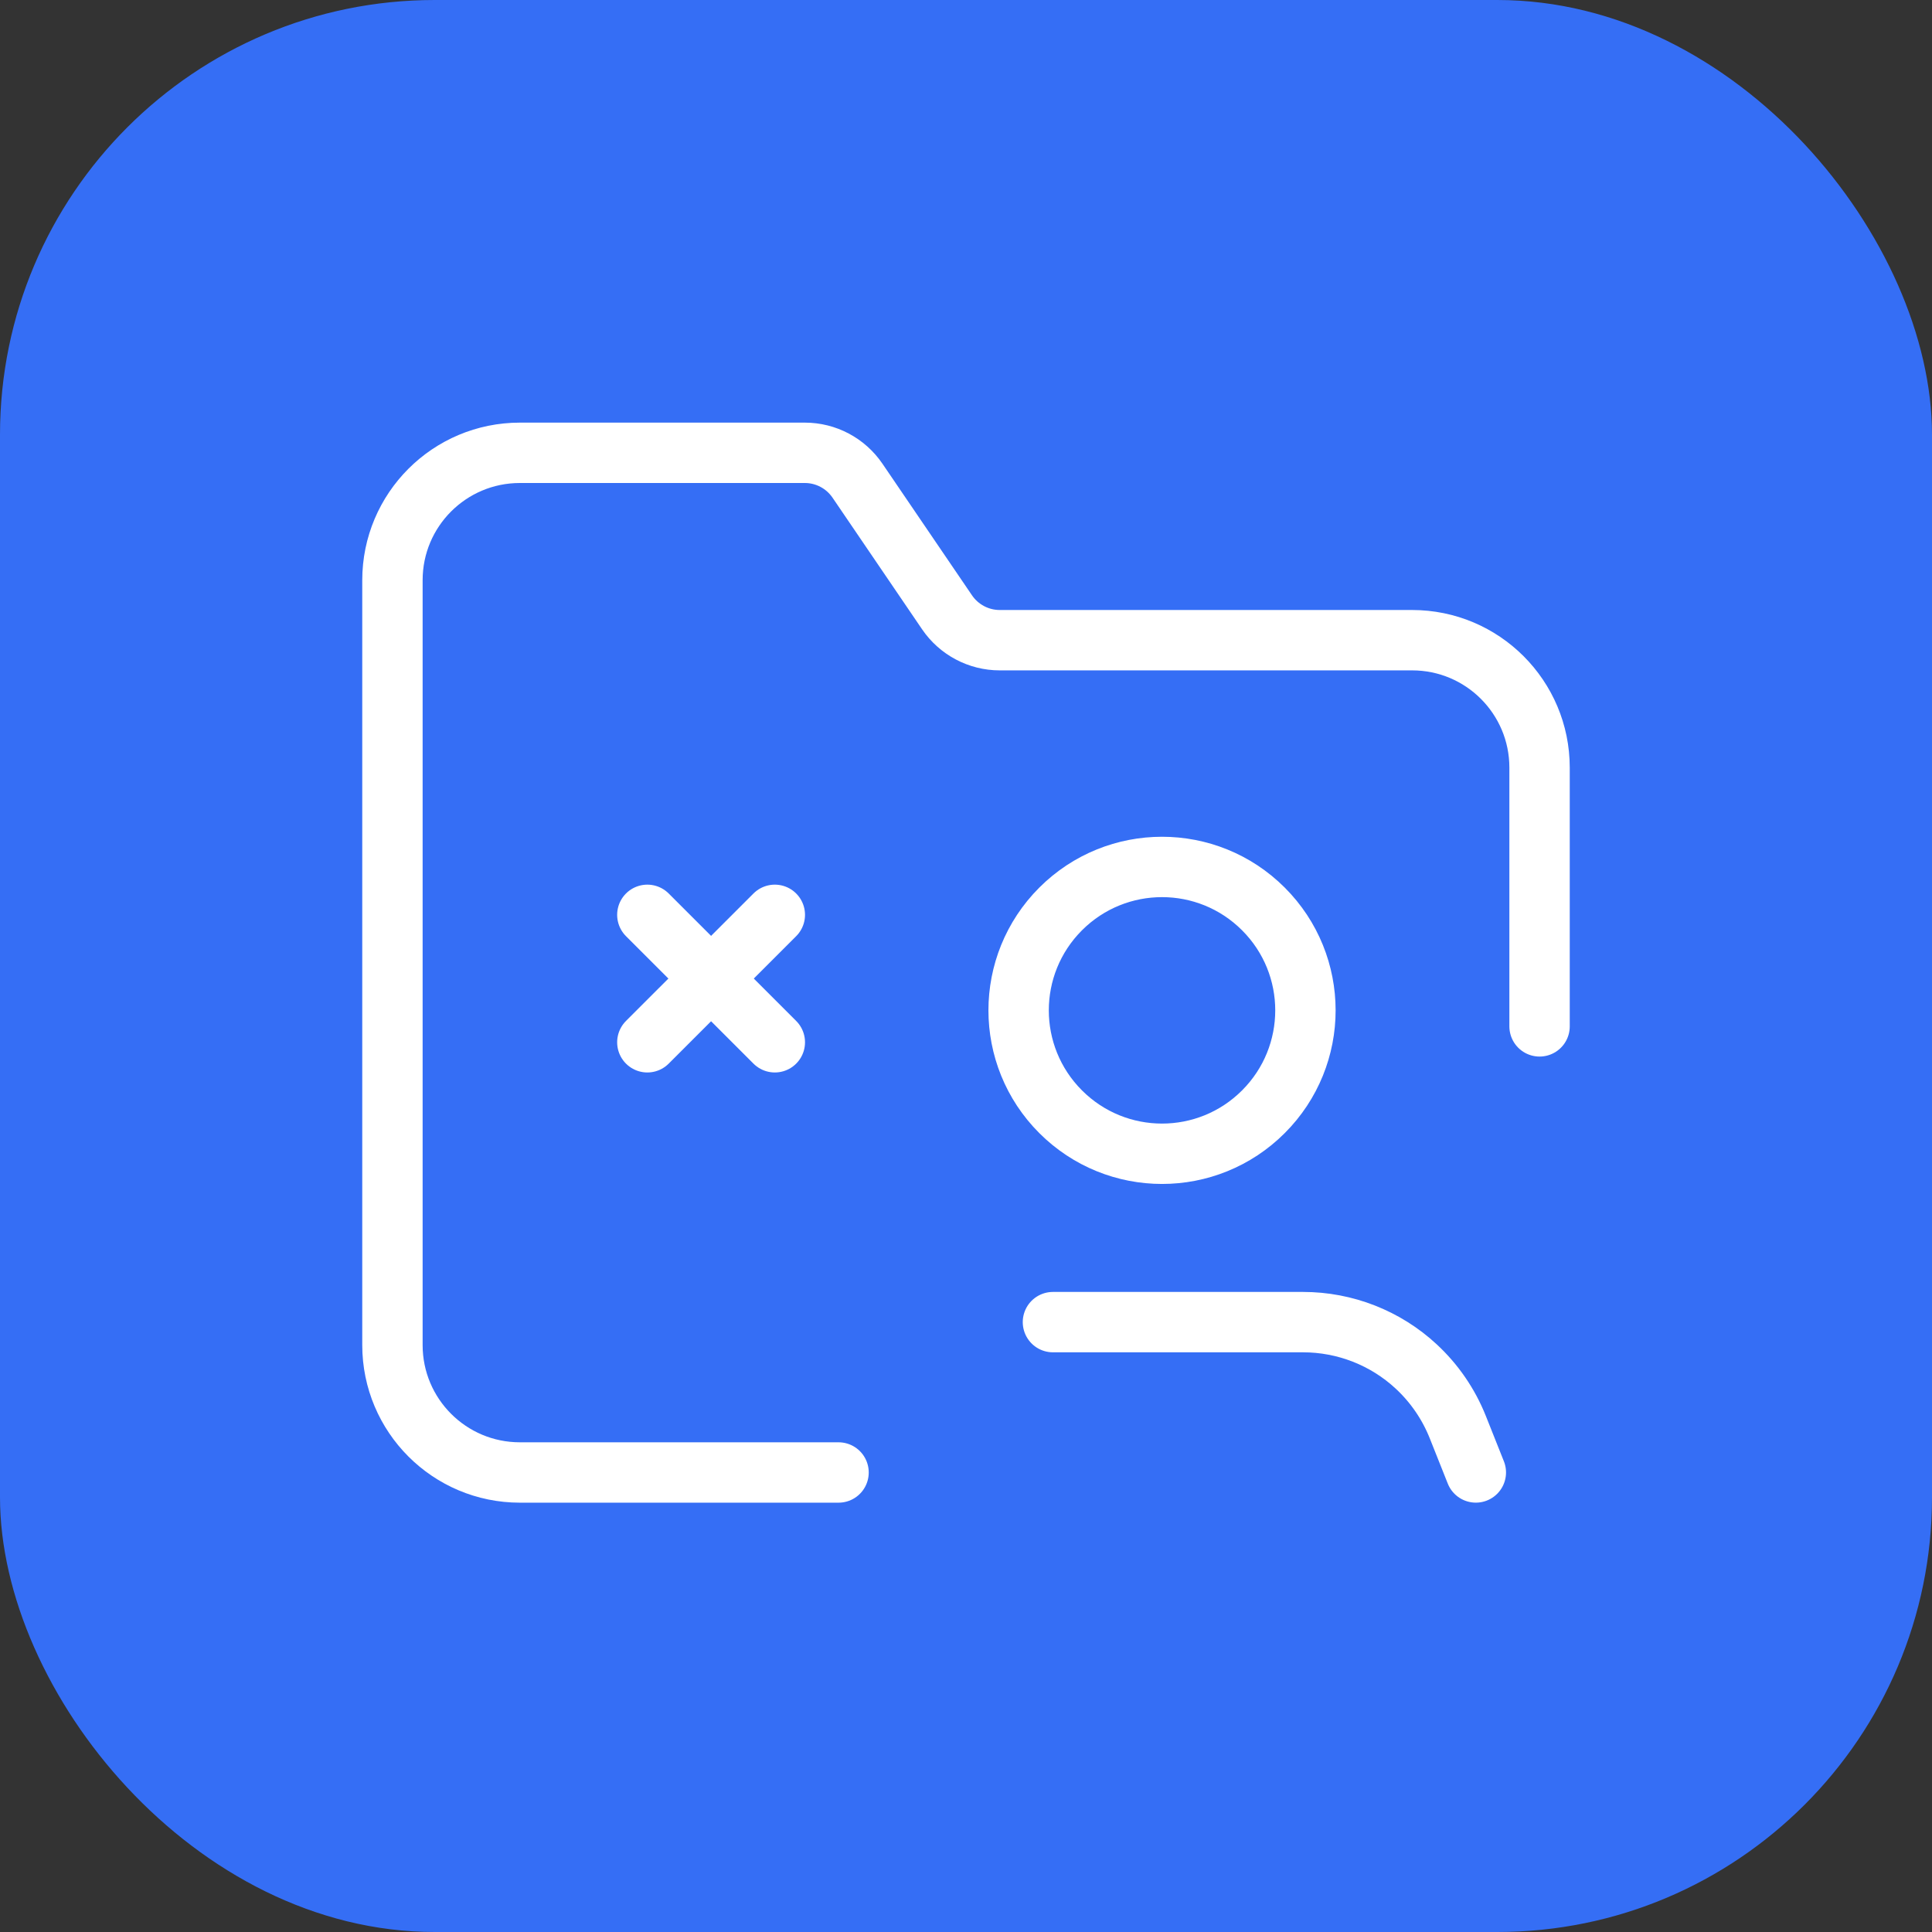
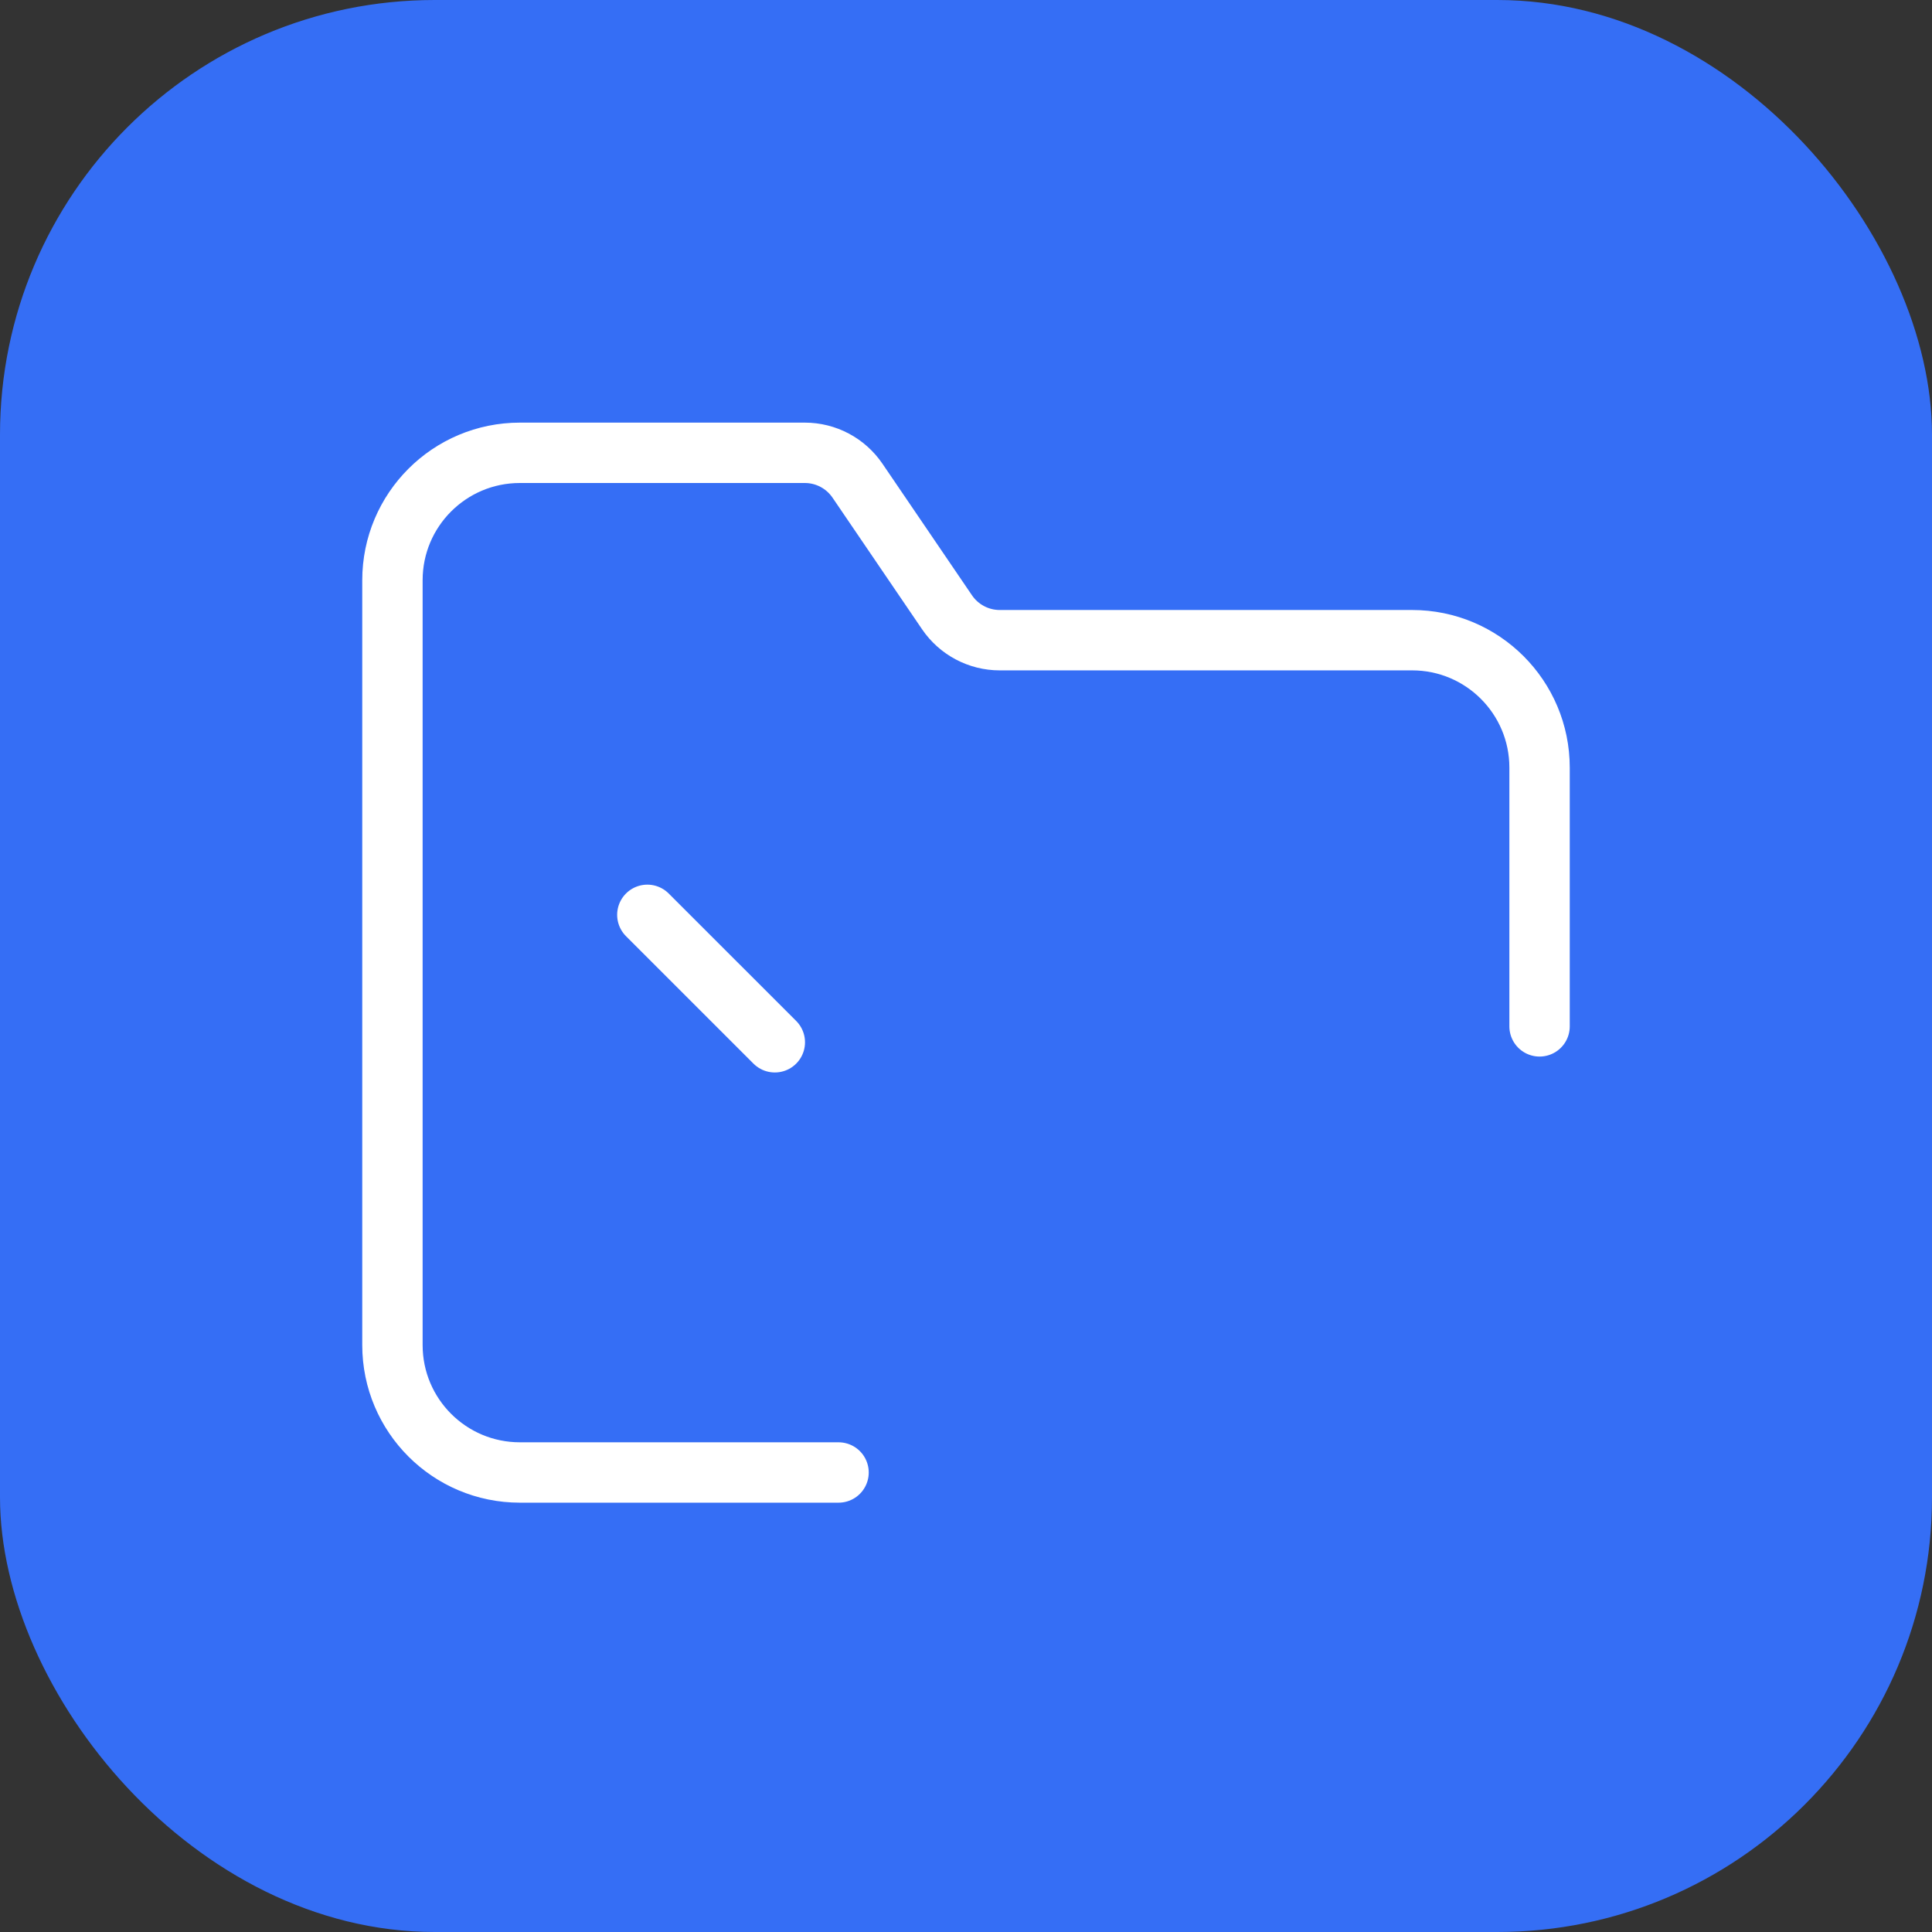
<svg xmlns="http://www.w3.org/2000/svg" width="64" height="64" viewBox="0 0 64 64" fill="none">
  <rect x="0" y="0" width="64" height="64" fill="#333333" stroke="none" />
  <rect width="64" height="64" rx="14.4" fill="#356EF5" />
-   <path d="M48.889 48.777L48.29 47.272C47.986 46.51 47.515 45.824 46.913 45.266V45.266C45.894 44.32 44.553 43.797 43.164 43.797H34.88" stroke="white" stroke-width="2" stroke-linecap="round" stroke-linejoin="round" />
  <path d="M51 34V25.429C51 23.098 49.111 21.207 46.778 21.207H33.117C32.418 21.207 31.764 20.86 31.371 20.282L28.405 15.923C28.012 15.346 27.36 15 26.661 15H17.222C14.889 15 13 16.889 13 19.222V44.556C13 46.888 14.889 48.778 17.222 48.778H27.778" stroke="white" stroke-width="2" stroke-linecap="round" stroke-linejoin="round" />
-   <path d="M41.852 30.11C43.708 31.966 43.708 34.972 41.852 36.828C39.997 38.684 36.991 38.684 35.135 36.828C33.279 34.972 33.279 31.966 35.135 30.11C36.991 28.255 39.997 28.255 41.852 30.11" stroke="white" stroke-width="2" stroke-linecap="round" stroke-linejoin="round" />
-   <path d="M25.667 30.305L21.444 34.527" stroke="white" stroke-width="2" stroke-linecap="round" stroke-linejoin="round" />
  <path d="M25.667 34.527L21.444 30.305" stroke="white" stroke-width="2" stroke-linecap="round" stroke-linejoin="round" />
</svg>